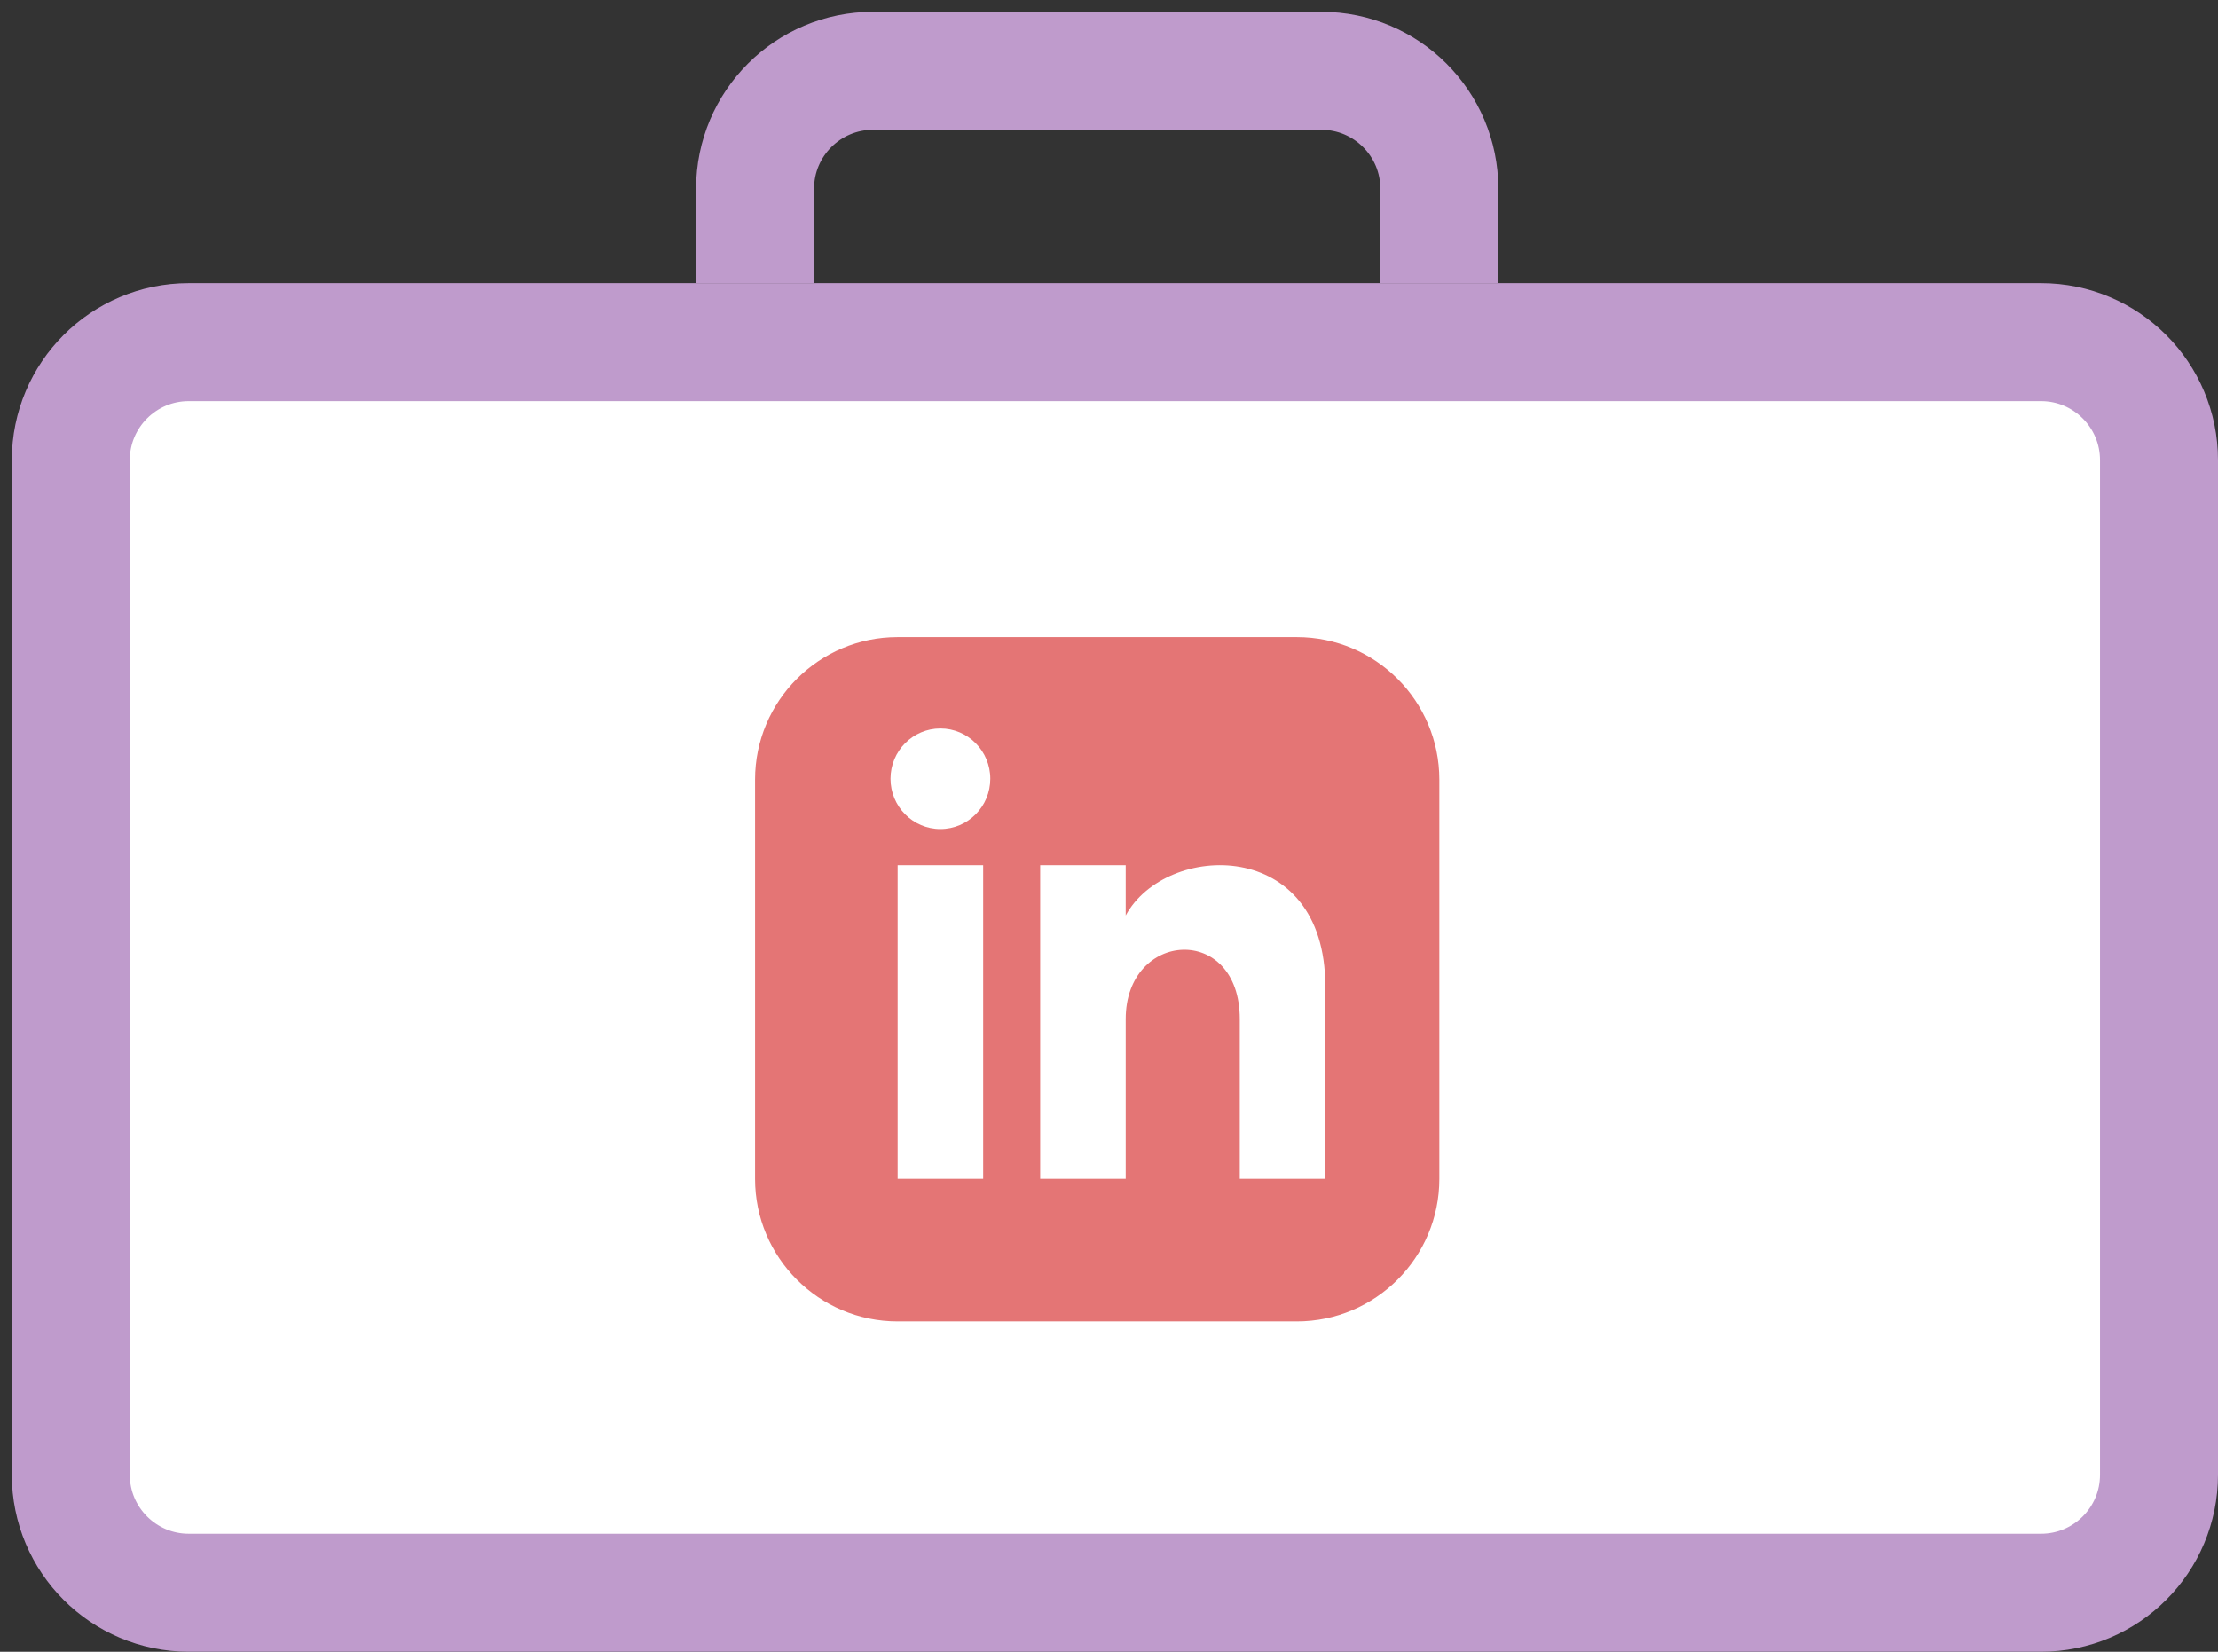
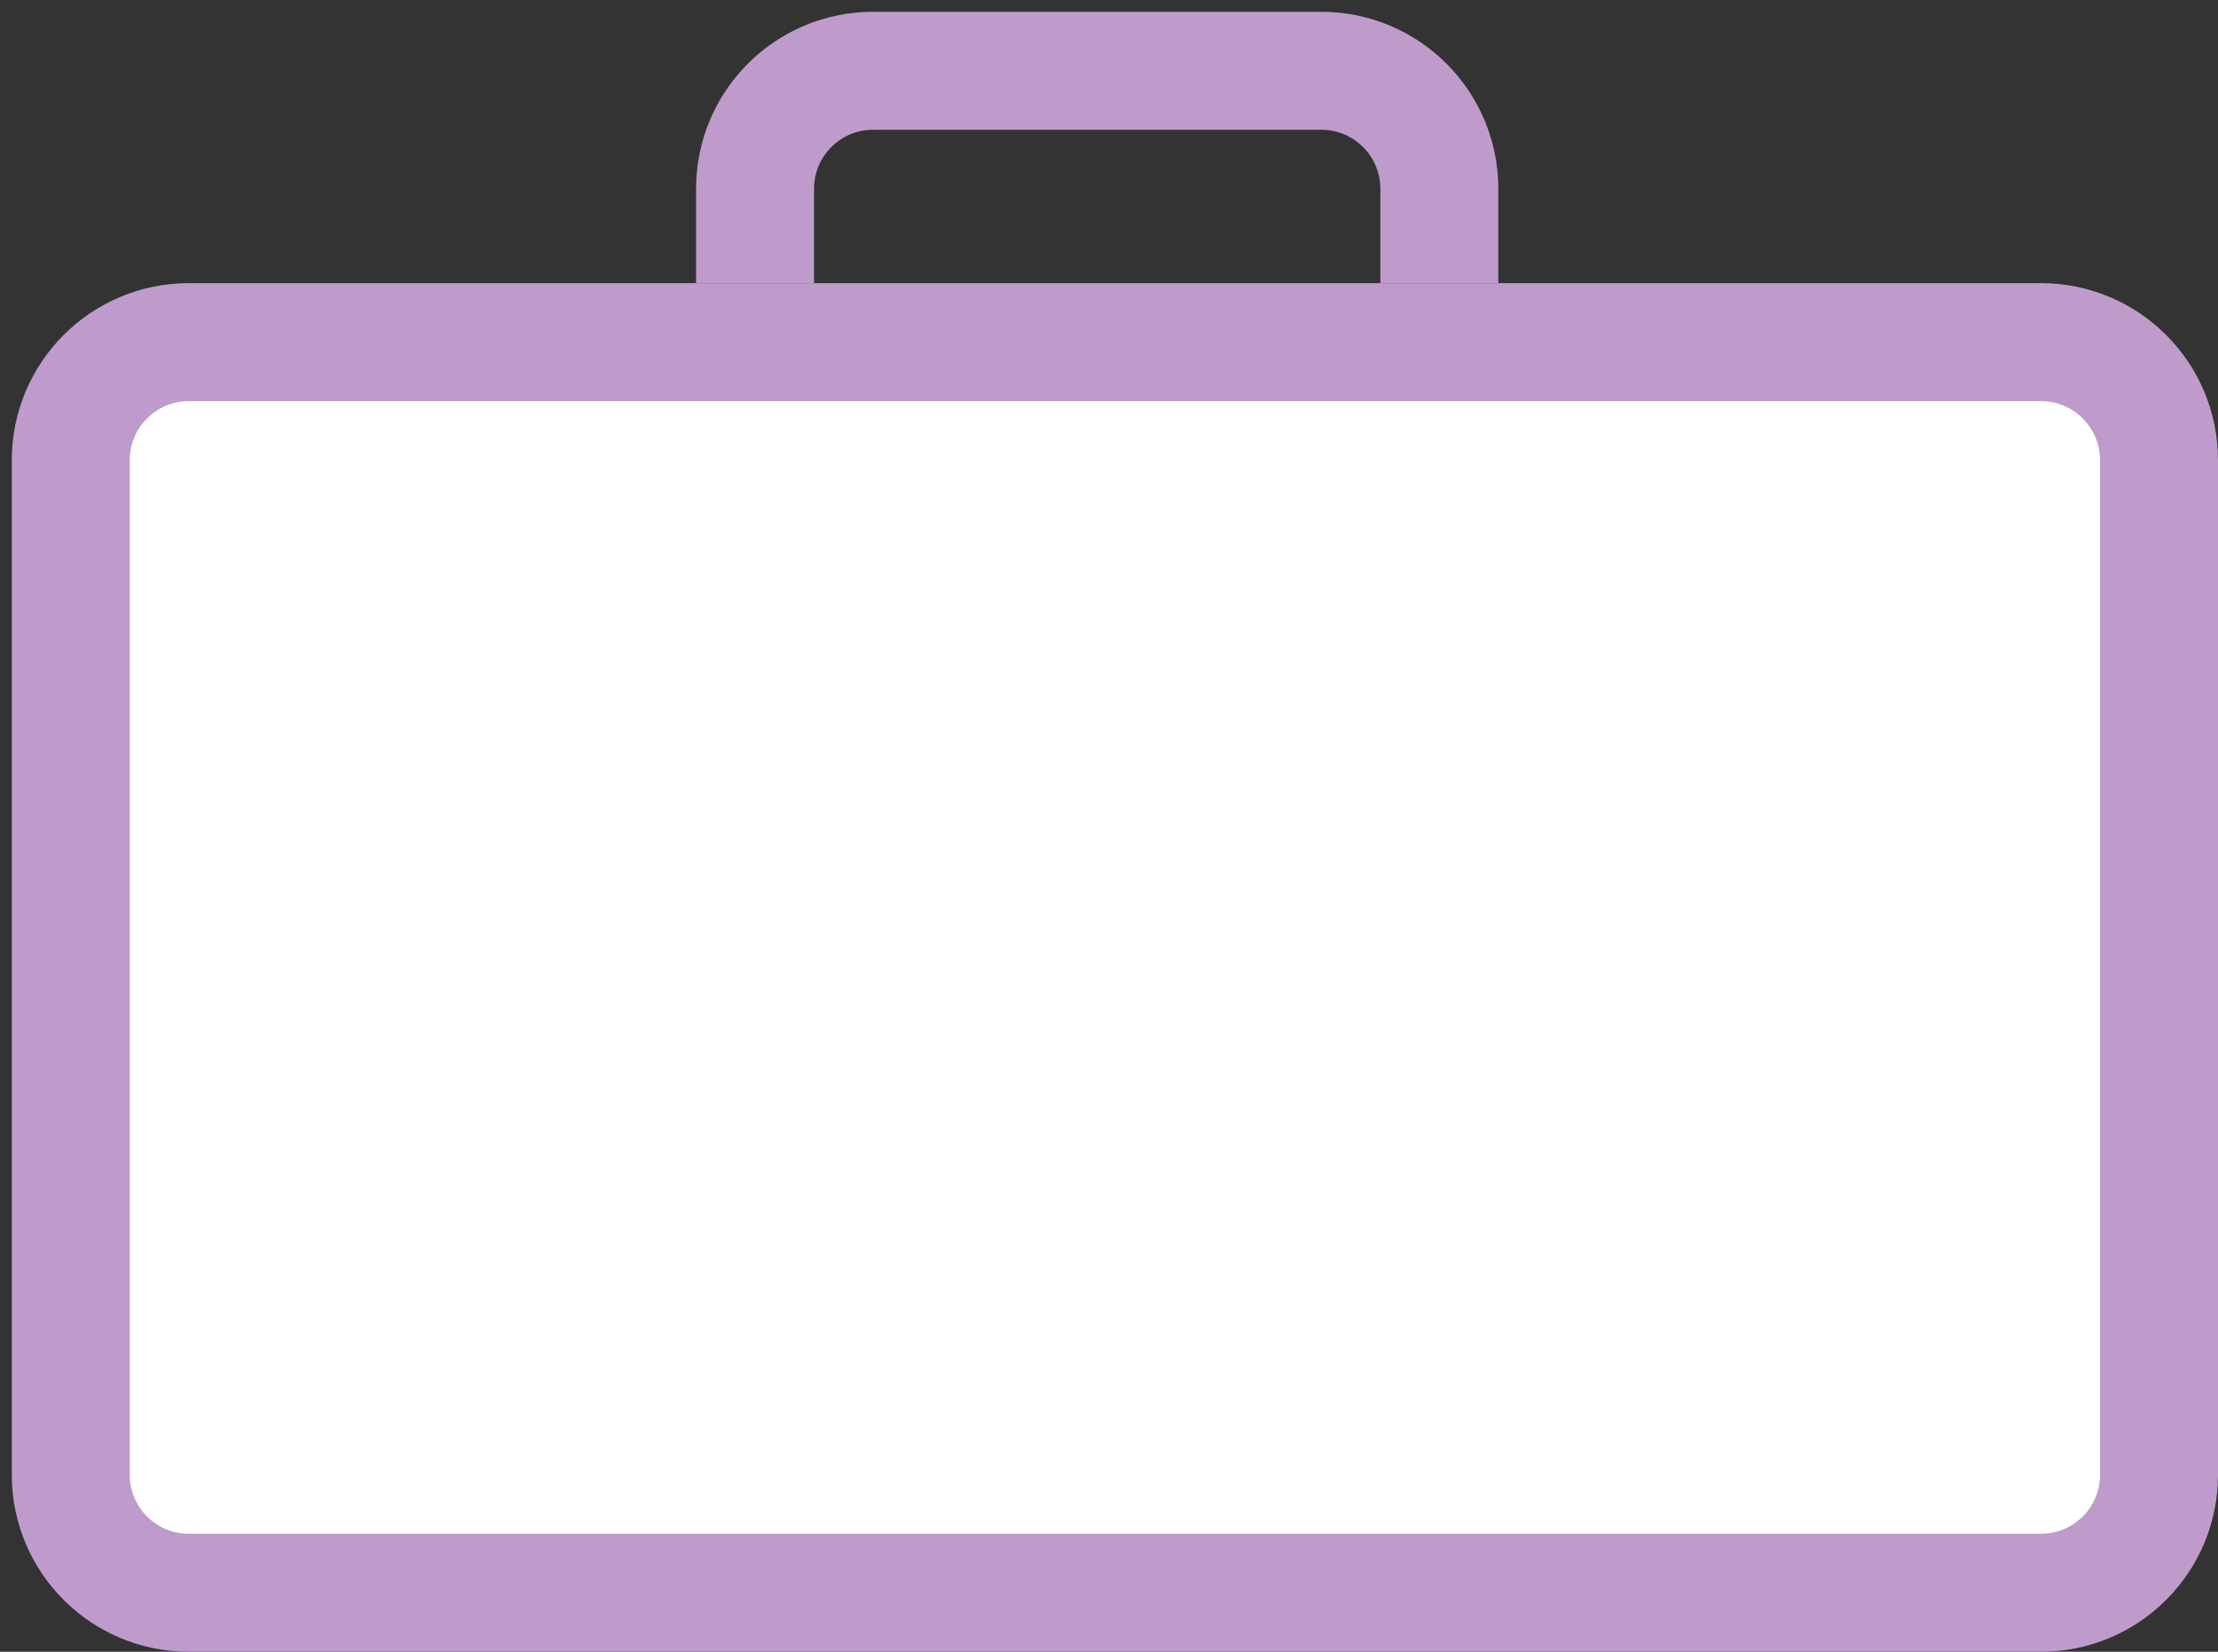
<svg xmlns="http://www.w3.org/2000/svg" width="94" height="70" viewBox="0 0 94 70" fill="none">
  <rect x="0" y="0" width="94" height="70" fill="#333333" stroke="none" />
  <path d="M91.5 62.5V19.5C91.5 16.739 89.261 14.5 86.5 14.5H8C5.239 14.5 3 16.739 3 19.5V62.5C3 65.261 5.239 67.5 8 67.5H86.5C89.261 67.5 91.5 65.261 91.5 62.5Z" fill="white" stroke="#BF9BCC" stroke-width="5" />
-   <path d="M54.958 27H38.042C34.706 27 32 29.706 32 33.042V49.958C32 53.294 34.706 56 38.042 56H54.958C58.296 56 61 53.294 61 49.958V33.042C61 29.706 58.296 27 54.958 27ZM41.667 49.958H38.042V36.667H41.667V49.958ZM39.854 35.135C38.687 35.135 37.74 34.18 37.74 33.003C37.74 31.826 38.687 30.872 39.854 30.872C41.021 30.872 41.969 31.826 41.969 33.003C41.969 34.18 41.023 35.135 39.854 35.135ZM56.167 49.958H52.542V43.187C52.542 39.117 47.708 39.425 47.708 43.187V49.958H44.083V36.667H47.708V38.799C49.395 35.675 56.167 35.444 56.167 41.791V49.958Z" fill="#E47575" />
  <path d="M61 12L61 8C61 5.239 58.761 3 56 3L37 3C34.239 3 32 5.239 32 8L32 12" stroke="#BF9BCC" stroke-width="5" />
</svg>